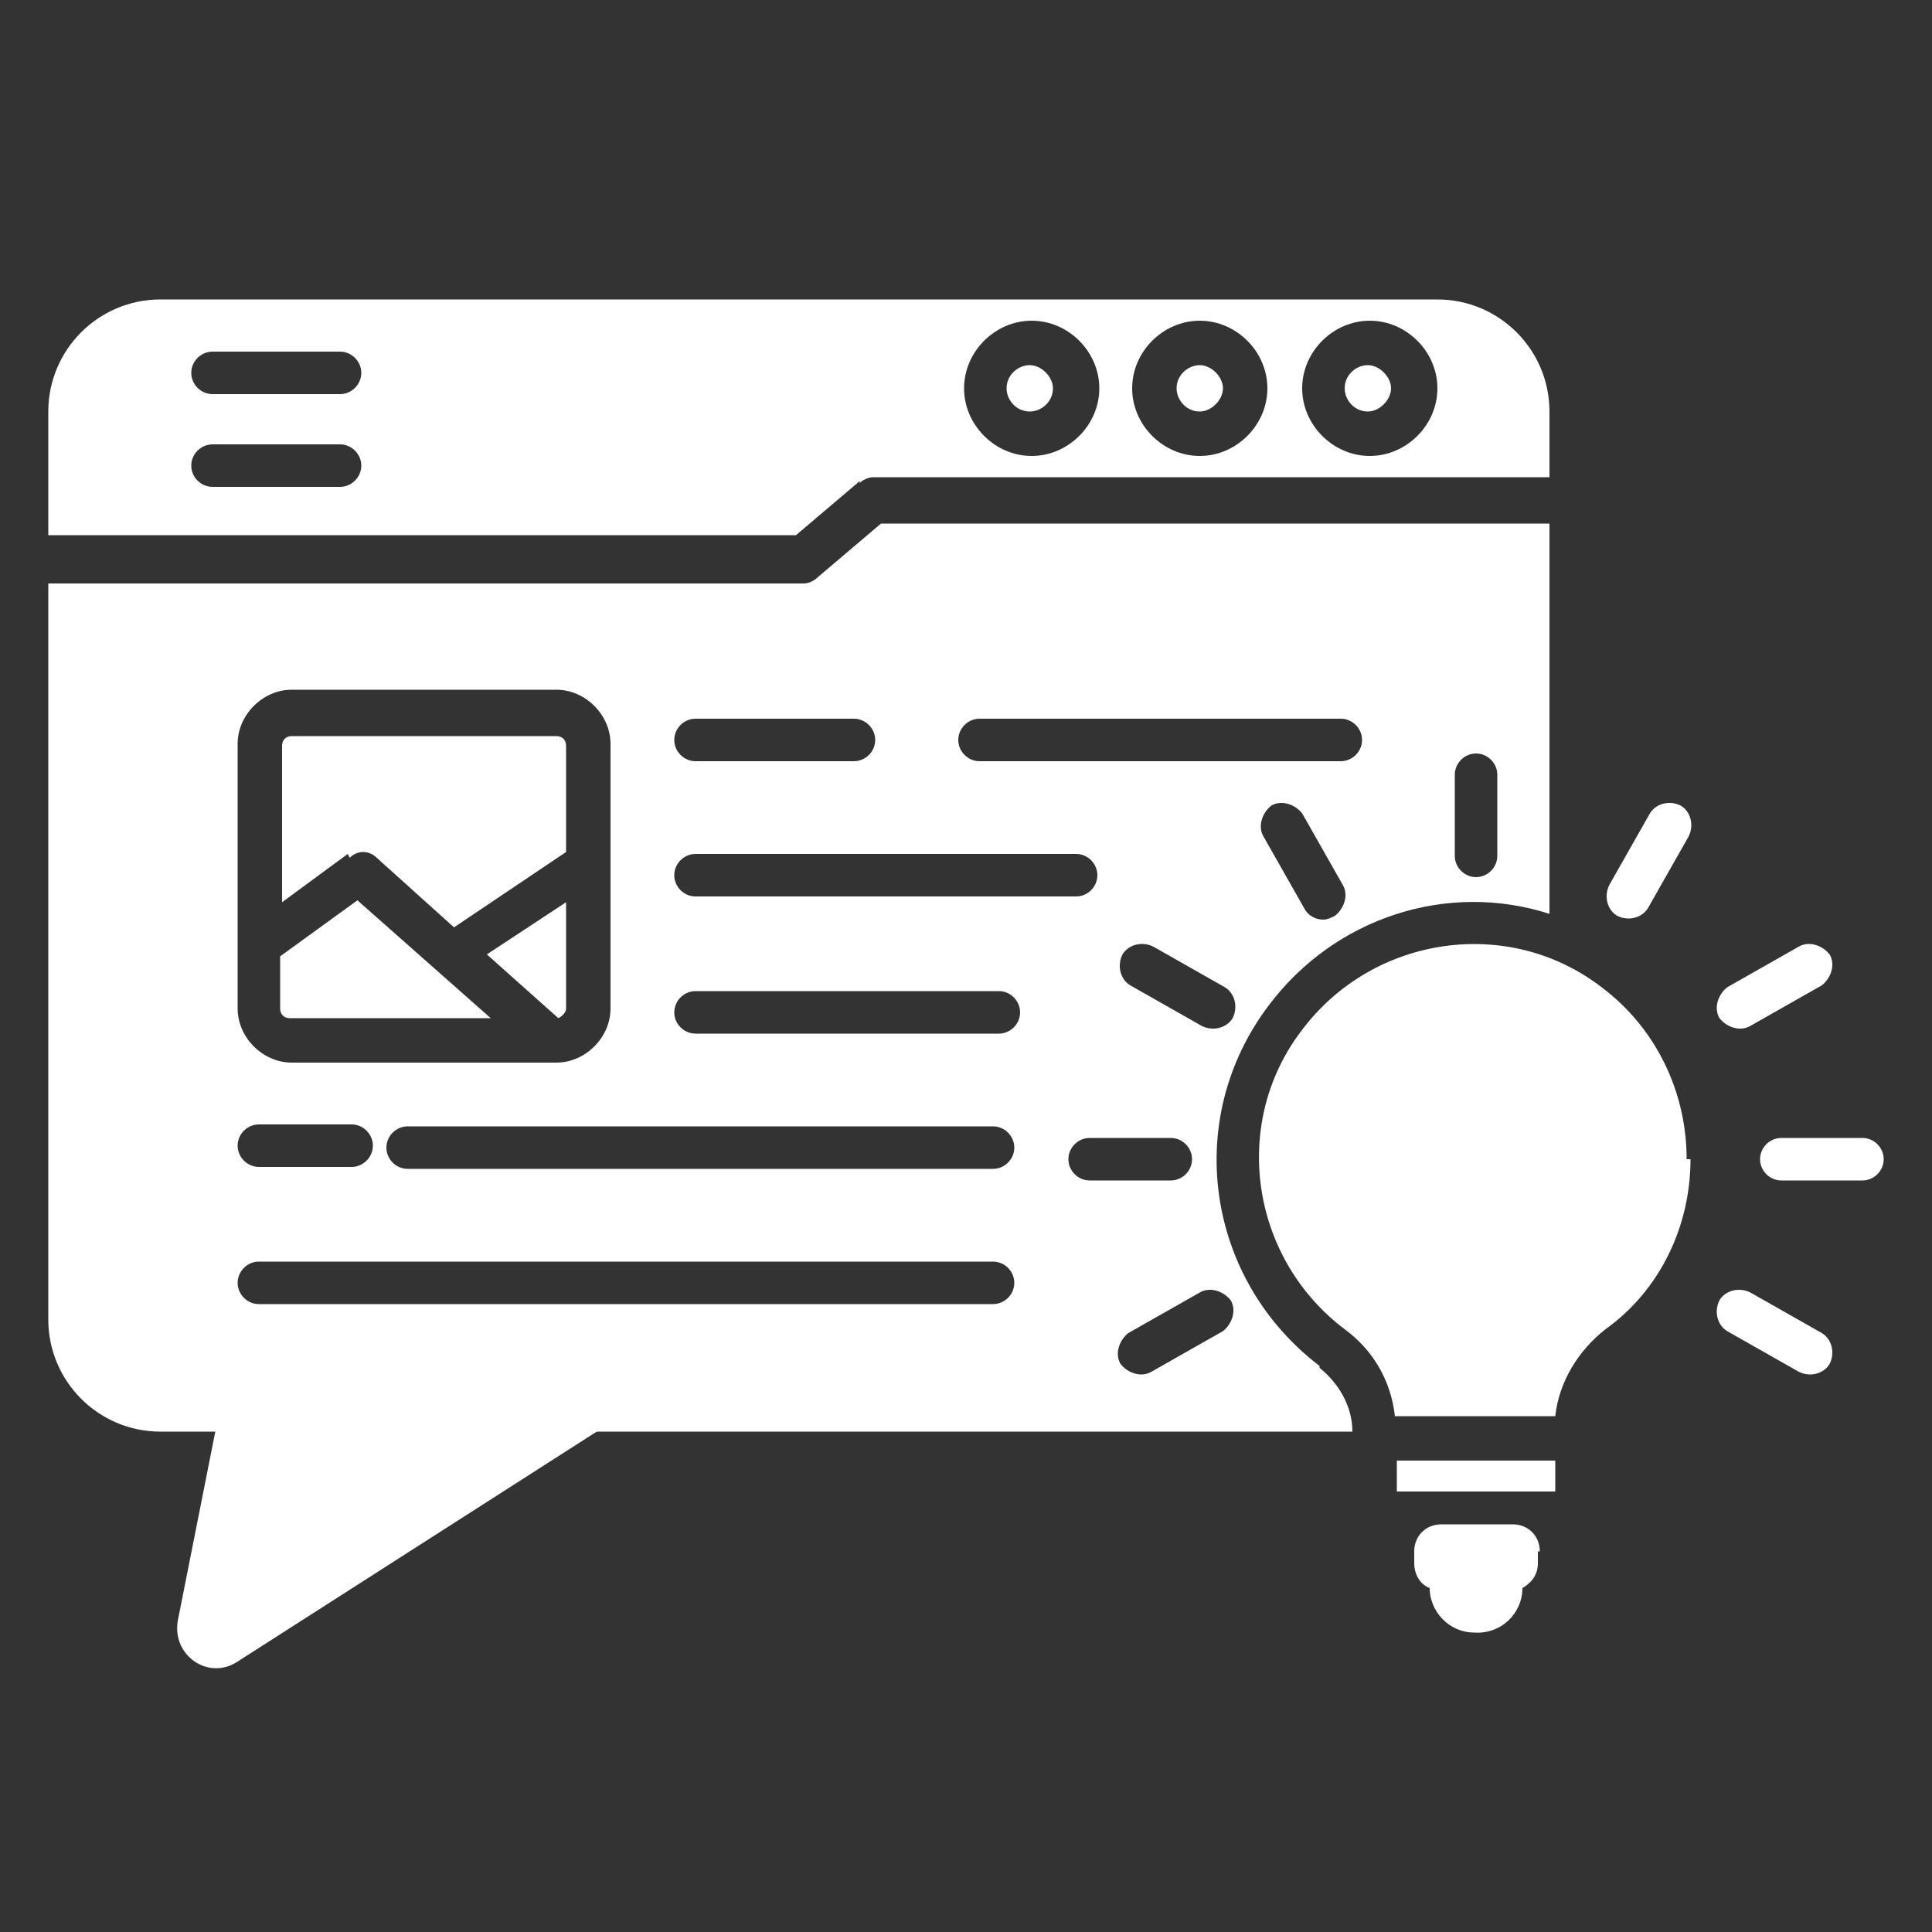
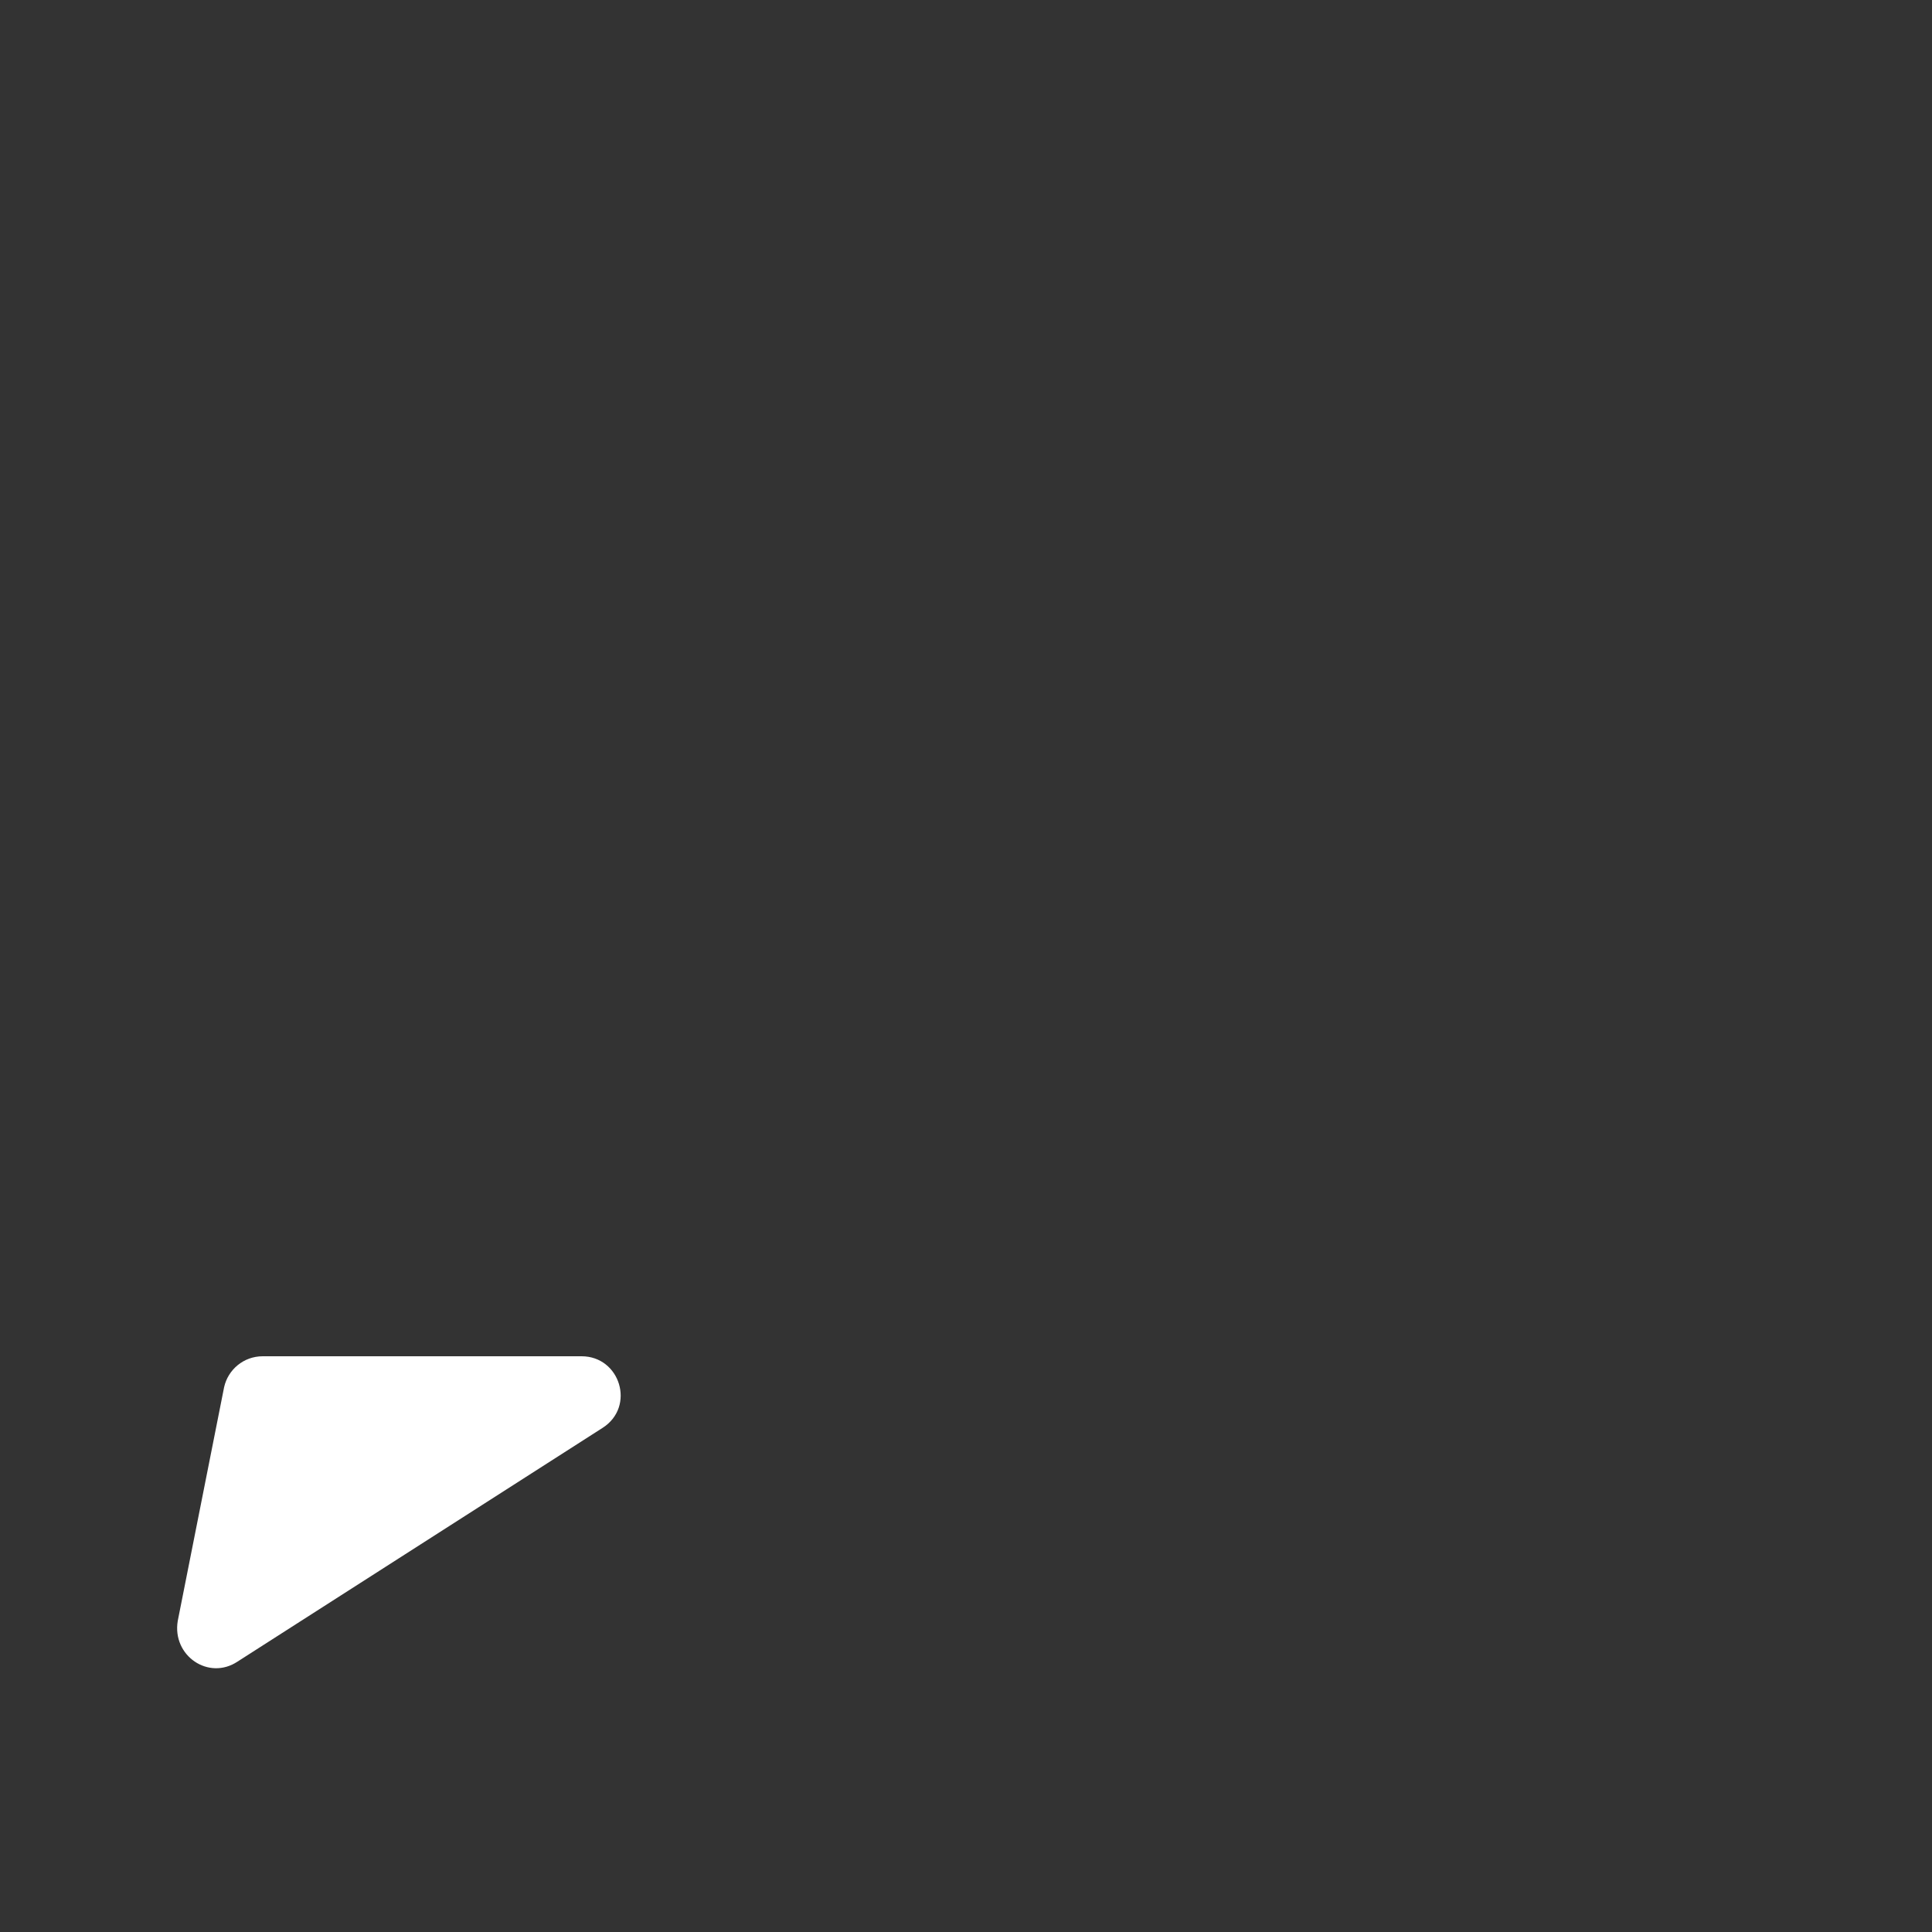
<svg xmlns="http://www.w3.org/2000/svg" id="Layer_1" data-name="Layer 1" viewBox="0 0 100 100">
  <rect x="0" y="0" width="100" height="100" fill="#333333" stroke="none" />
  <defs>
    <style>      .cls-1 {        fill: #fff;        stroke-width: 0px;      }    </style>
  </defs>
-   <path class="cls-1" d="M44.5,25c.2-.2.5-.3.7-.3h35v-3.4c0-3.2-2.6-5.8-5.8-5.8H8.3c-3.2,0-5.8,2.6-5.8,5.8v6.4h38.7l3.3-2.8ZM70.9,16.6c1.9,0,3.5,1.6,3.5,3.5,0,1.9-1.6,3.5-3.5,3.5-1.9,0-3.5-1.6-3.5-3.5h0c0-1.9,1.6-3.5,3.5-3.5h0ZM62.1,16.6c1.9,0,3.5,1.6,3.5,3.5s-1.6,3.5-3.5,3.5c-1.9,0-3.5-1.6-3.5-3.5h0c0-1.9,1.6-3.5,3.5-3.5h0ZM53.4,16.6c1.9,0,3.5,1.6,3.5,3.5s-1.6,3.5-3.5,3.5c-1.9,0-3.5-1.6-3.5-3.5h0c0-1.9,1.6-3.5,3.5-3.5h0ZM17.6,25.2h-6.6c-.6,0-1.1-.5-1.1-1.1s.5-1.1,1.1-1.1h6.6c.6,0,1.1.5,1.1,1.1s-.5,1.1-1.1,1.1ZM17.6,20.4h-6.6c-.6,0-1.1-.5-1.1-1.1s.5-1.1,1.1-1.1h6.6c.6,0,1.1.5,1.1,1.1s-.5,1.1-1.1,1.1ZM52.1,20.1c0-.7.6-1.2,1.2-1.2s1.2.6,1.2,1.2c0,.7-.6,1.2-1.2,1.2-.7,0-1.2-.6-1.2-1.2h0ZM60.9,20.1c0-.7.6-1.2,1.2-1.2s1.2.6,1.2,1.2-.6,1.2-1.2,1.2c-.7,0-1.2-.6-1.2-1.2ZM69.6,20.1c0-.7.6-1.2,1.2-1.2s1.2.6,1.2,1.2-.6,1.2-1.2,1.2c-.7,0-1.2-.6-1.2-1.2ZM68.3,70.7c-5.9-4.5-7.1-12.8-2.6-18.7,3.4-4.5,9.2-6.4,14.5-4.7v-20.2h-34.6l-3.3,2.8c-.2.2-.5.3-.7.3H2.5v38.1c0,3.2,2.6,5.8,5.8,5.8h61.7c0-1.3-.7-2.5-1.7-3.3ZM63.8,52.7c-.3.5-1,.7-1.6.4l-3.7-2.1c-.5-.3-.7-1-.4-1.6.3-.5,1-.7,1.6-.4l3.7,2.1c.5.3.7,1,.4,1.6,0,0,0,0,0,0ZM69.1,47.4c-.2.1-.4.2-.6.2-.4,0-.8-.2-1-.6l-2.1-3.7c-.3-.5-.1-1.2.4-1.6.5-.3,1.2-.1,1.6.4l2.1,3.7c.3.5.1,1.2-.4,1.6,0,0,0,0,0,0ZM75.3,40.1c0-.6.5-1.1,1.1-1.1s1.1.5,1.1,1.1v4.2c0,.6-.5,1.1-1.1,1.1s-1.1-.5-1.1-1.1v-4.2ZM50.7,37.2h18.7c.6,0,1.1.5,1.1,1.1,0,.6-.5,1.1-1.1,1.1h-18.7c-.6,0-1.1-.5-1.1-1.1,0-.6.5-1.1,1.1-1.1ZM36,37.2h8.2c.6,0,1.1.5,1.1,1.1,0,.6-.5,1.1-1.1,1.1h-8.2c-.6,0-1.1-.5-1.1-1.1,0-.6.5-1.1,1.1-1.1ZM36,44.2h19.7c.6,0,1.1.5,1.1,1.1s-.5,1.1-1.1,1.1h-19.7c-.6,0-1.1-.5-1.1-1.1,0-.6.5-1.1,1.1-1.1h0ZM12.3,38.5c0-1.5,1.3-2.8,2.8-2.8h13.7c1.5,0,2.8,1.3,2.8,2.8v13.7c0,1.5-1.3,2.8-2.8,2.8h-13.7c-1.5,0-2.8-1.3-2.8-2.8v-13.7ZM13.4,58.2h4.8c.6,0,1.1.5,1.1,1.1,0,.6-.5,1.1-1.1,1.1h-4.8c-.6,0-1.1-.5-1.1-1.1,0-.6.5-1.1,1.1-1.1h0ZM51.4,67.5H13.4c-.6,0-1.1-.5-1.1-1.1s.5-1.1,1.1-1.1h38c.6,0,1.1.5,1.1,1.1,0,.6-.5,1.1-1.1,1.1ZM51.4,60.5h-30.3c-.6,0-1.1-.5-1.1-1.1,0-.6.5-1.1,1.1-1.1h30.3c.6,0,1.1.5,1.1,1.1,0,.6-.5,1.1-1.1,1.1ZM51.7,53.5h-15.7c-.6,0-1.1-.5-1.1-1.1,0-.6.5-1.1,1.1-1.1h15.7c.6,0,1.1.5,1.1,1.1,0,.6-.5,1.1-1.1,1.1ZM55.3,60c0-.6.5-1.1,1.1-1.1h4.2c.6,0,1.1.5,1.1,1.1,0,.6-.5,1.1-1.1,1.1h-4.2c-.6,0-1.1-.5-1.1-1.1h0ZM63.3,68.9l-3.7,2.1c-.5.3-1.2.1-1.6-.4-.3-.5-.1-1.2.4-1.6l3.7-2.1c.5-.3,1.2-.1,1.6.4.3.5.1,1.2-.4,1.6ZM14.5,52.2v-2.7l4-2.9,6.9,6.1h-10.4c-.3,0-.5-.2-.5-.5h0ZM25.2,49.4l4.1-2.7v5.5c0,.2-.2.4-.4.5l-3.7-3.3ZM18,44.2l-3.4,2.5v-8.1c0-.3.2-.5.5-.5h13.7c.3,0,.5.2.5.5v5.5l-5.8,3.9-4-3.6c-.4-.4-1-.4-1.4,0ZM72.3,75.6h8.2v1.6s-8.2,0-8.2,0v-1.6ZM87.5,60c0,3.5-1.6,6.8-4.4,8.8-1.4,1.1-2.4,2.7-2.6,4.5h-8.3c-.2-1.8-1.1-3.4-2.6-4.5-4.9-3.7-5.9-10.7-2.2-15.5,3.7-4.9,10.7-5.9,15.5-2.2,2.8,2.1,4.4,5.4,4.4,8.9ZM87.4,43.3l-2.1,3.7c-.3.5-1,.7-1.6.4-.5-.3-.7-1-.4-1.6l2.1-3.7c.3-.5,1-.7,1.6-.4.5.3.7,1,.4,1.6h0ZM94.7,70.6c-.3.5-1,.7-1.6.4,0,0,0,0,0,0l-3.7-2.1c-.5-.3-.7-1-.4-1.6.3-.5,1-.7,1.6-.4l3.7,2.1c.5.3.7,1,.4,1.6h0ZM89,52.7c-.3-.5-.1-1.2.4-1.6l3.7-2.1c.5-.3,1.2-.1,1.6.4.3.5.1,1.2-.4,1.6h0l-3.7,2.1c-.5.3-1.2.1-1.6-.4ZM97.5,60c0,.6-.5,1.1-1.1,1.1h-4.2c-.6,0-1.1-.5-1.1-1.1,0-.6.5-1.1,1.1-1.1h4.2c.6,0,1.1.5,1.1,1.1h0ZM79.6,80.3v.6c0,.6-.3,1-.8,1.3,0,1.3-1.1,2.4-2.5,2.3-1.3,0-2.3-1.1-2.3-2.3-.5-.2-.8-.7-.8-1.3v-.6c0-.8.6-1.4,1.4-1.4h3.7c.8,0,1.4.6,1.4,1.4Z" />
  <path class="cls-1" d="M11.6,71.8l-2.4,12.1c-.3,1.8,1.6,3.1,3.1,2.1l18.9-12.1c1.7-1.1.9-3.7-1.1-3.7H13.6c-1,0-1.8.7-2,1.6Z" />
</svg>